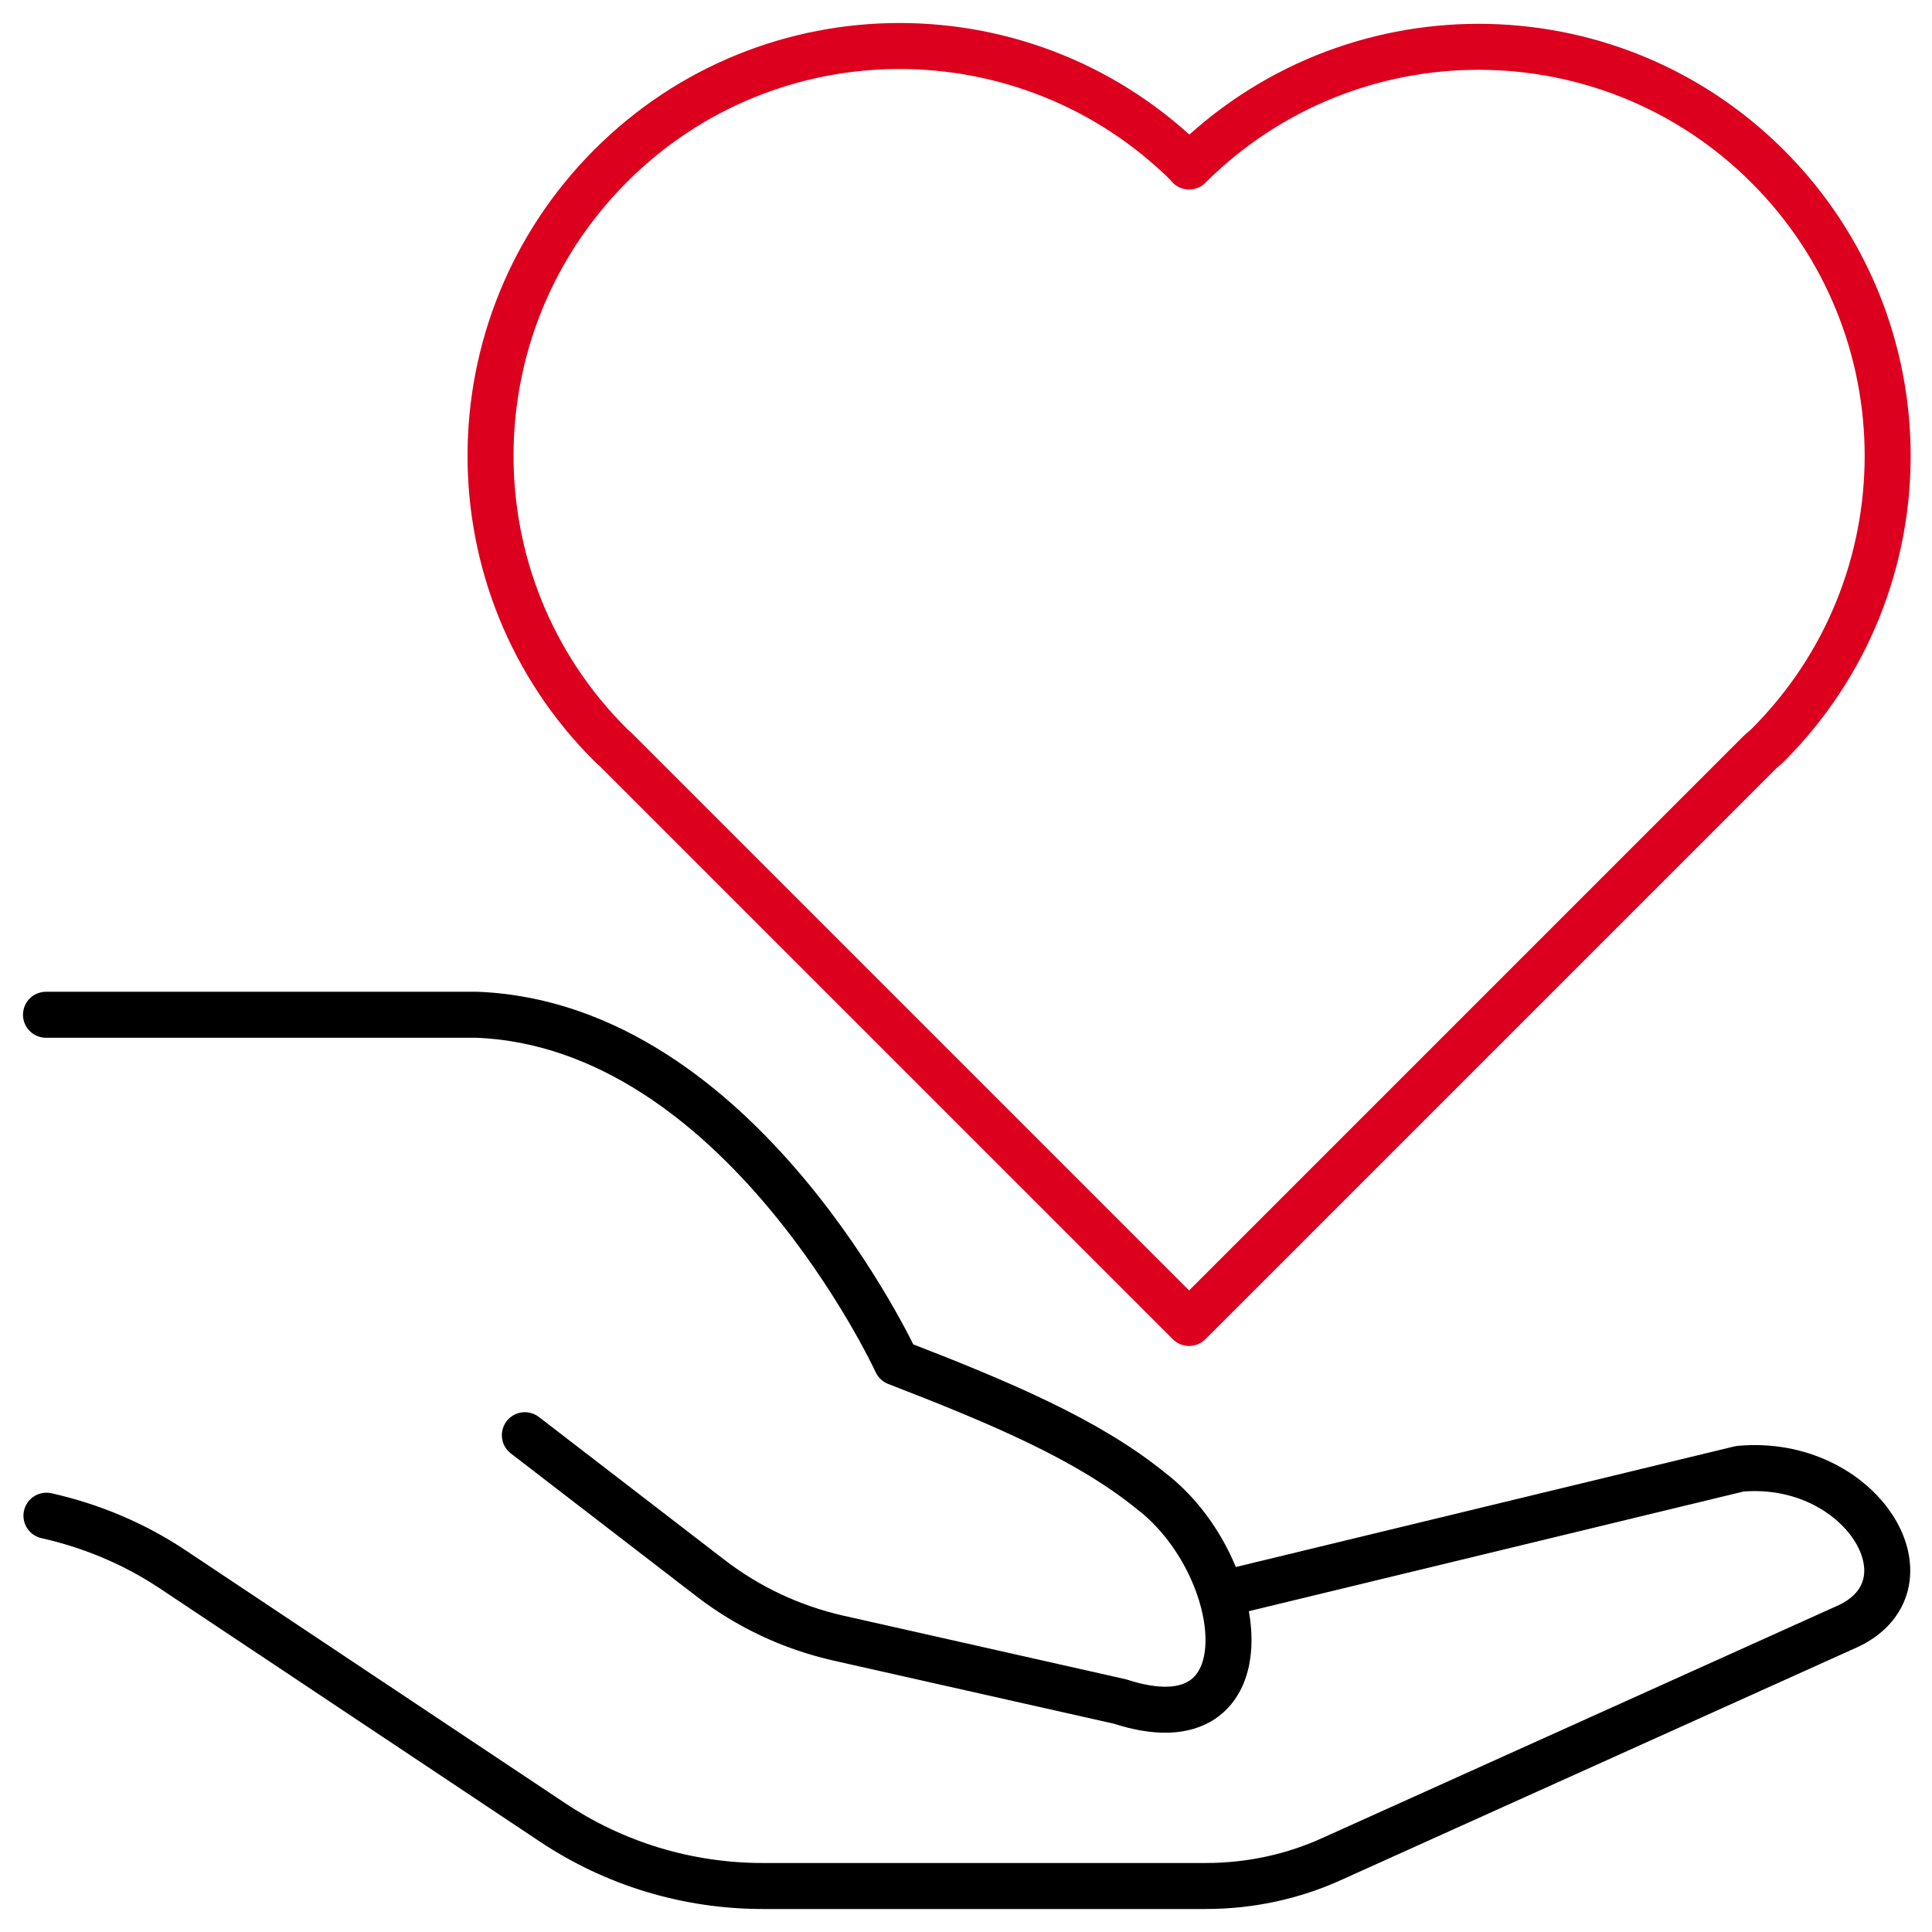
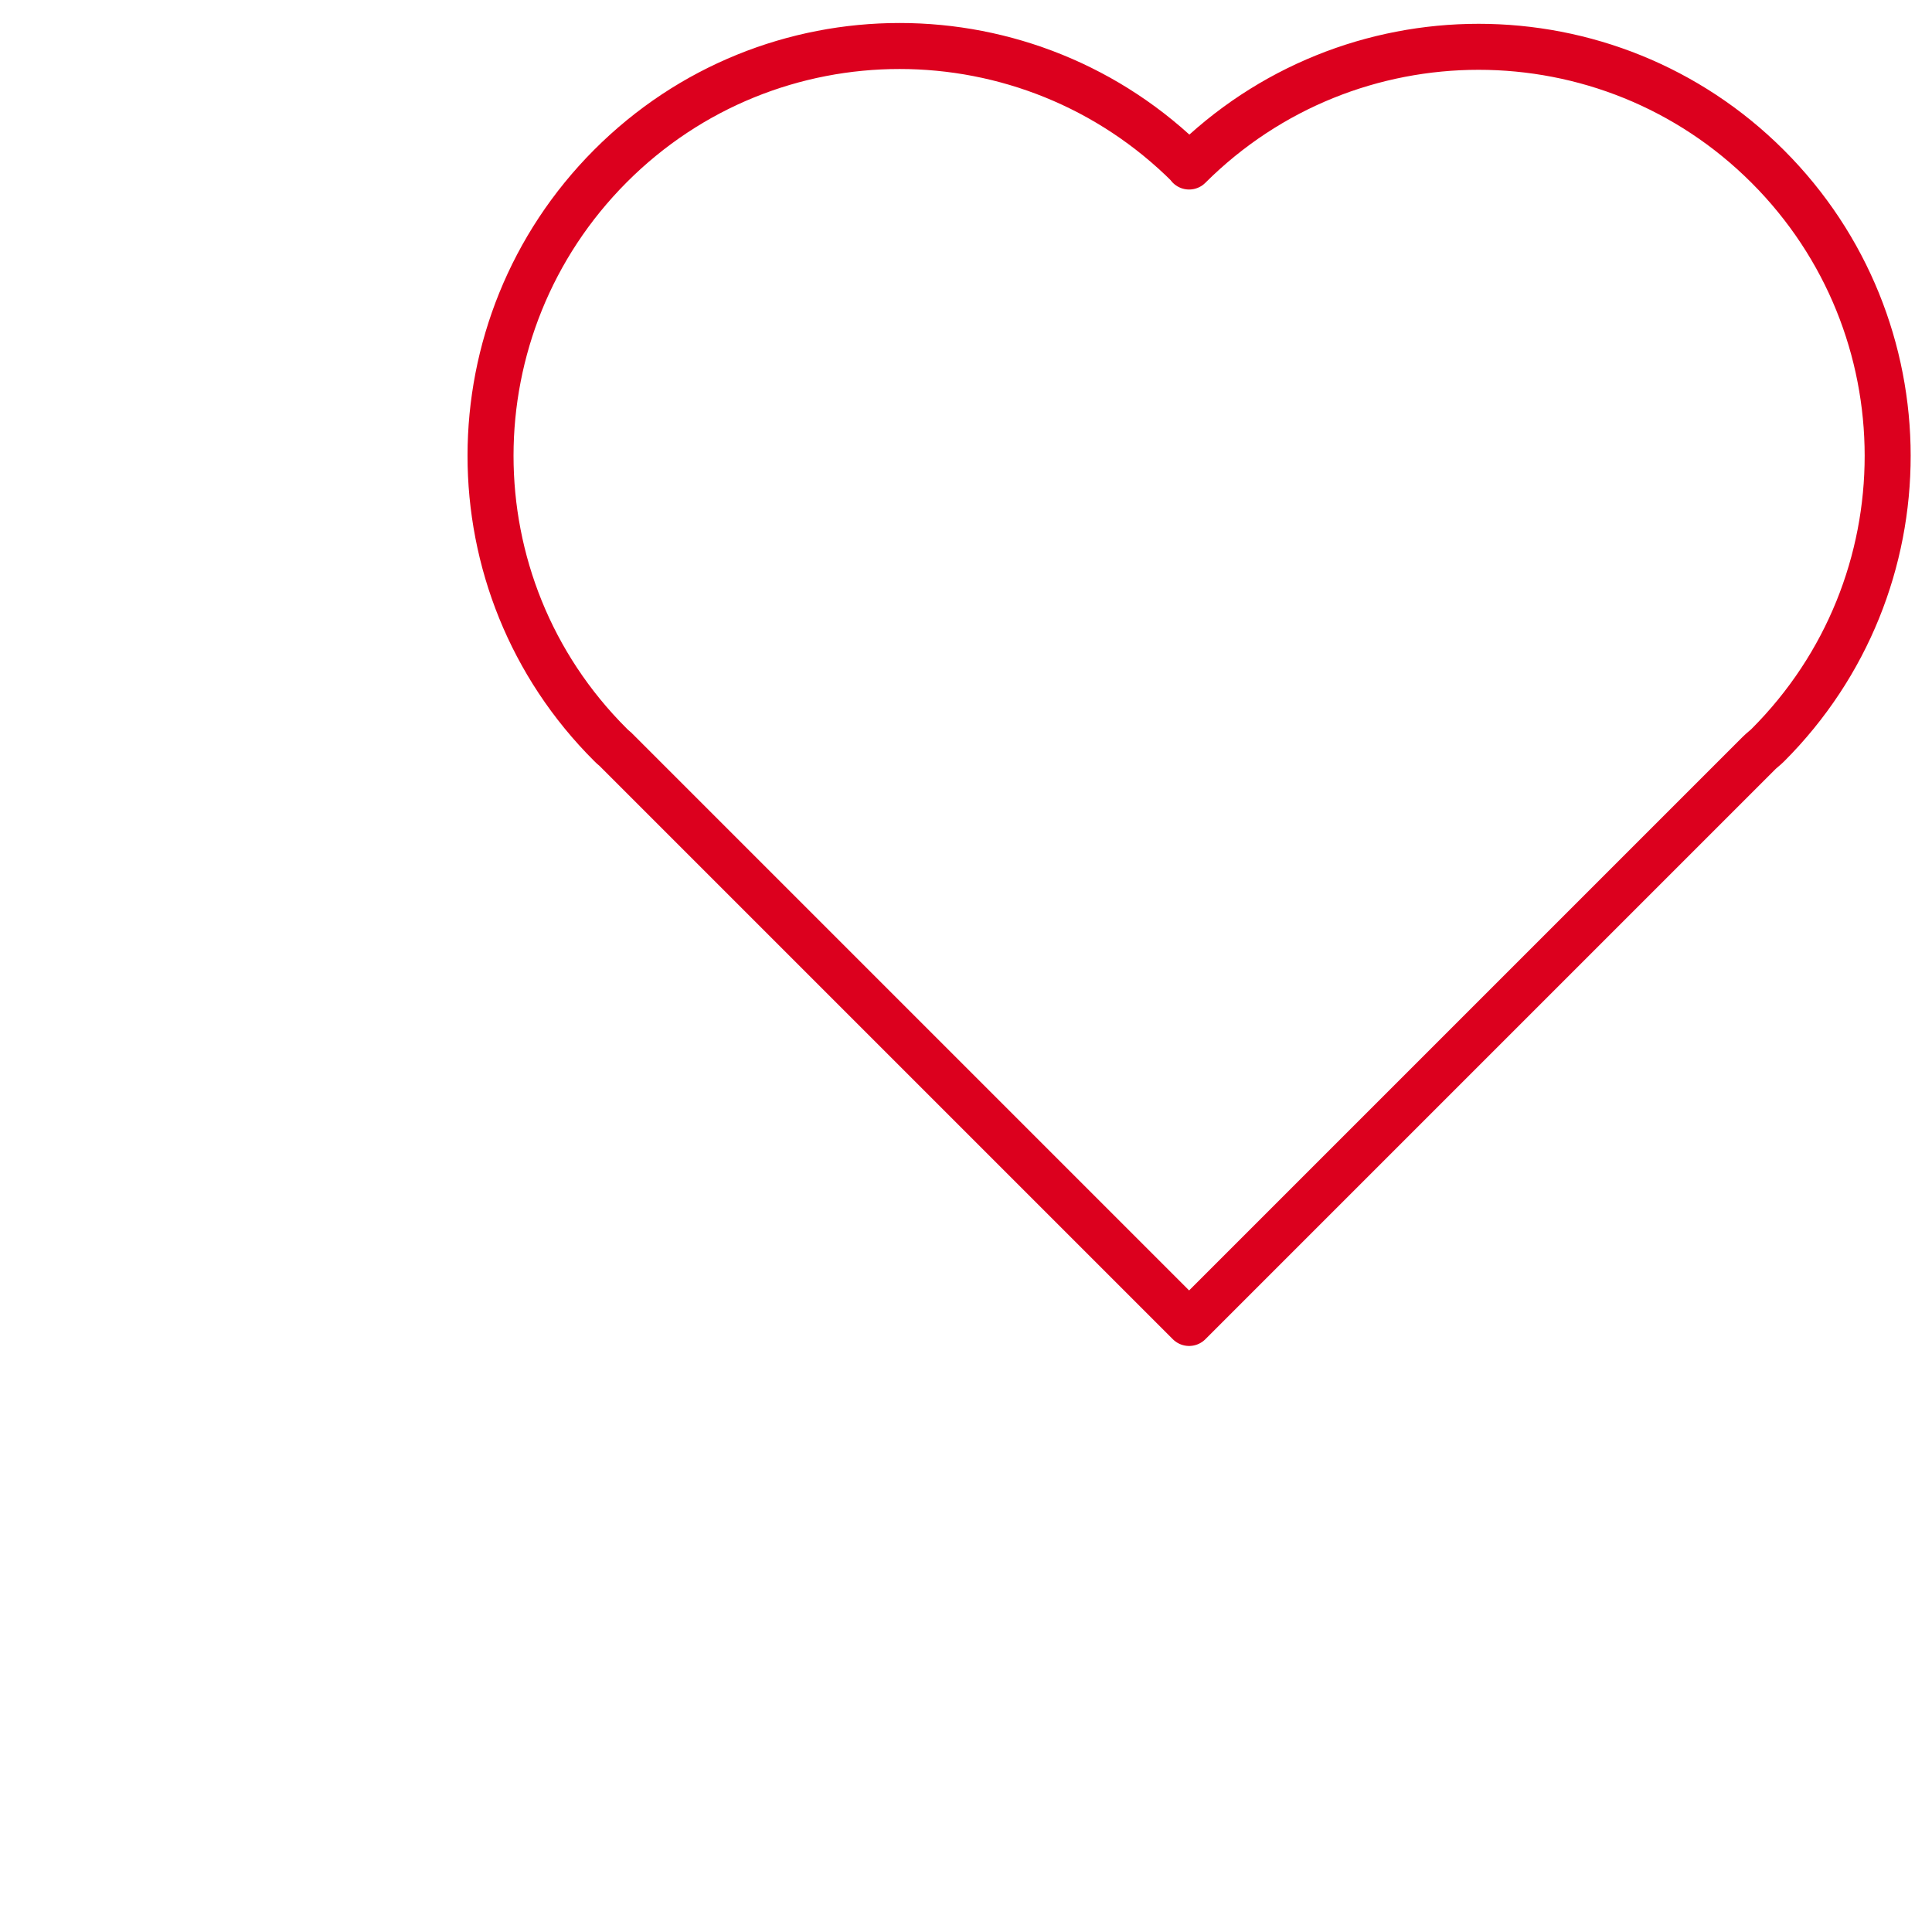
<svg xmlns="http://www.w3.org/2000/svg" width="42" height="42" viewBox="0 0 42 42" fill="none">
  <path d="M25.85 3.61C22.37 0.13 16.74 0.13 13.27 3.61C9.8 7.09 9.79 12.72 13.27 16.19C13.3 16.22 13.33 16.25 13.37 16.28L25.85 28.76L38.24 16.37C38.3 16.31 38.37 16.26 38.43 16.2C41.91 12.72 41.9 7.09 38.43 3.62C34.96 0.15 29.33 0.15 25.85 3.62V3.61Z" stroke="#DC001E" stroke-linecap="round" stroke-linejoin="round" />
-   <path d="M1 22.06H10.36C16.11 22.28 19.49 29.62 19.49 29.62C21.74 30.49 23.64 31.29 25.02 32.41C27.13 34.02 27.63 38.06 24.35 36.99L18.22 35.61C17.21 35.38 16.27 34.94 15.45 34.31L11.41 31.2" stroke="black" stroke-linecap="round" stroke-linejoin="round" />
-   <path d="M1.01 32.95C1.99 33.17 2.92 33.56 3.76 34.12L12 39.61C13.36 40.52 14.95 41 16.58 41H26.21C27.17 41 28.11 40.8 28.98 40.4L40.2 35.34C42.11 34.41 40.46 31.69 37.82 31.93L26.7 34.62" stroke="black" stroke-linecap="round" stroke-linejoin="round" />
</svg>